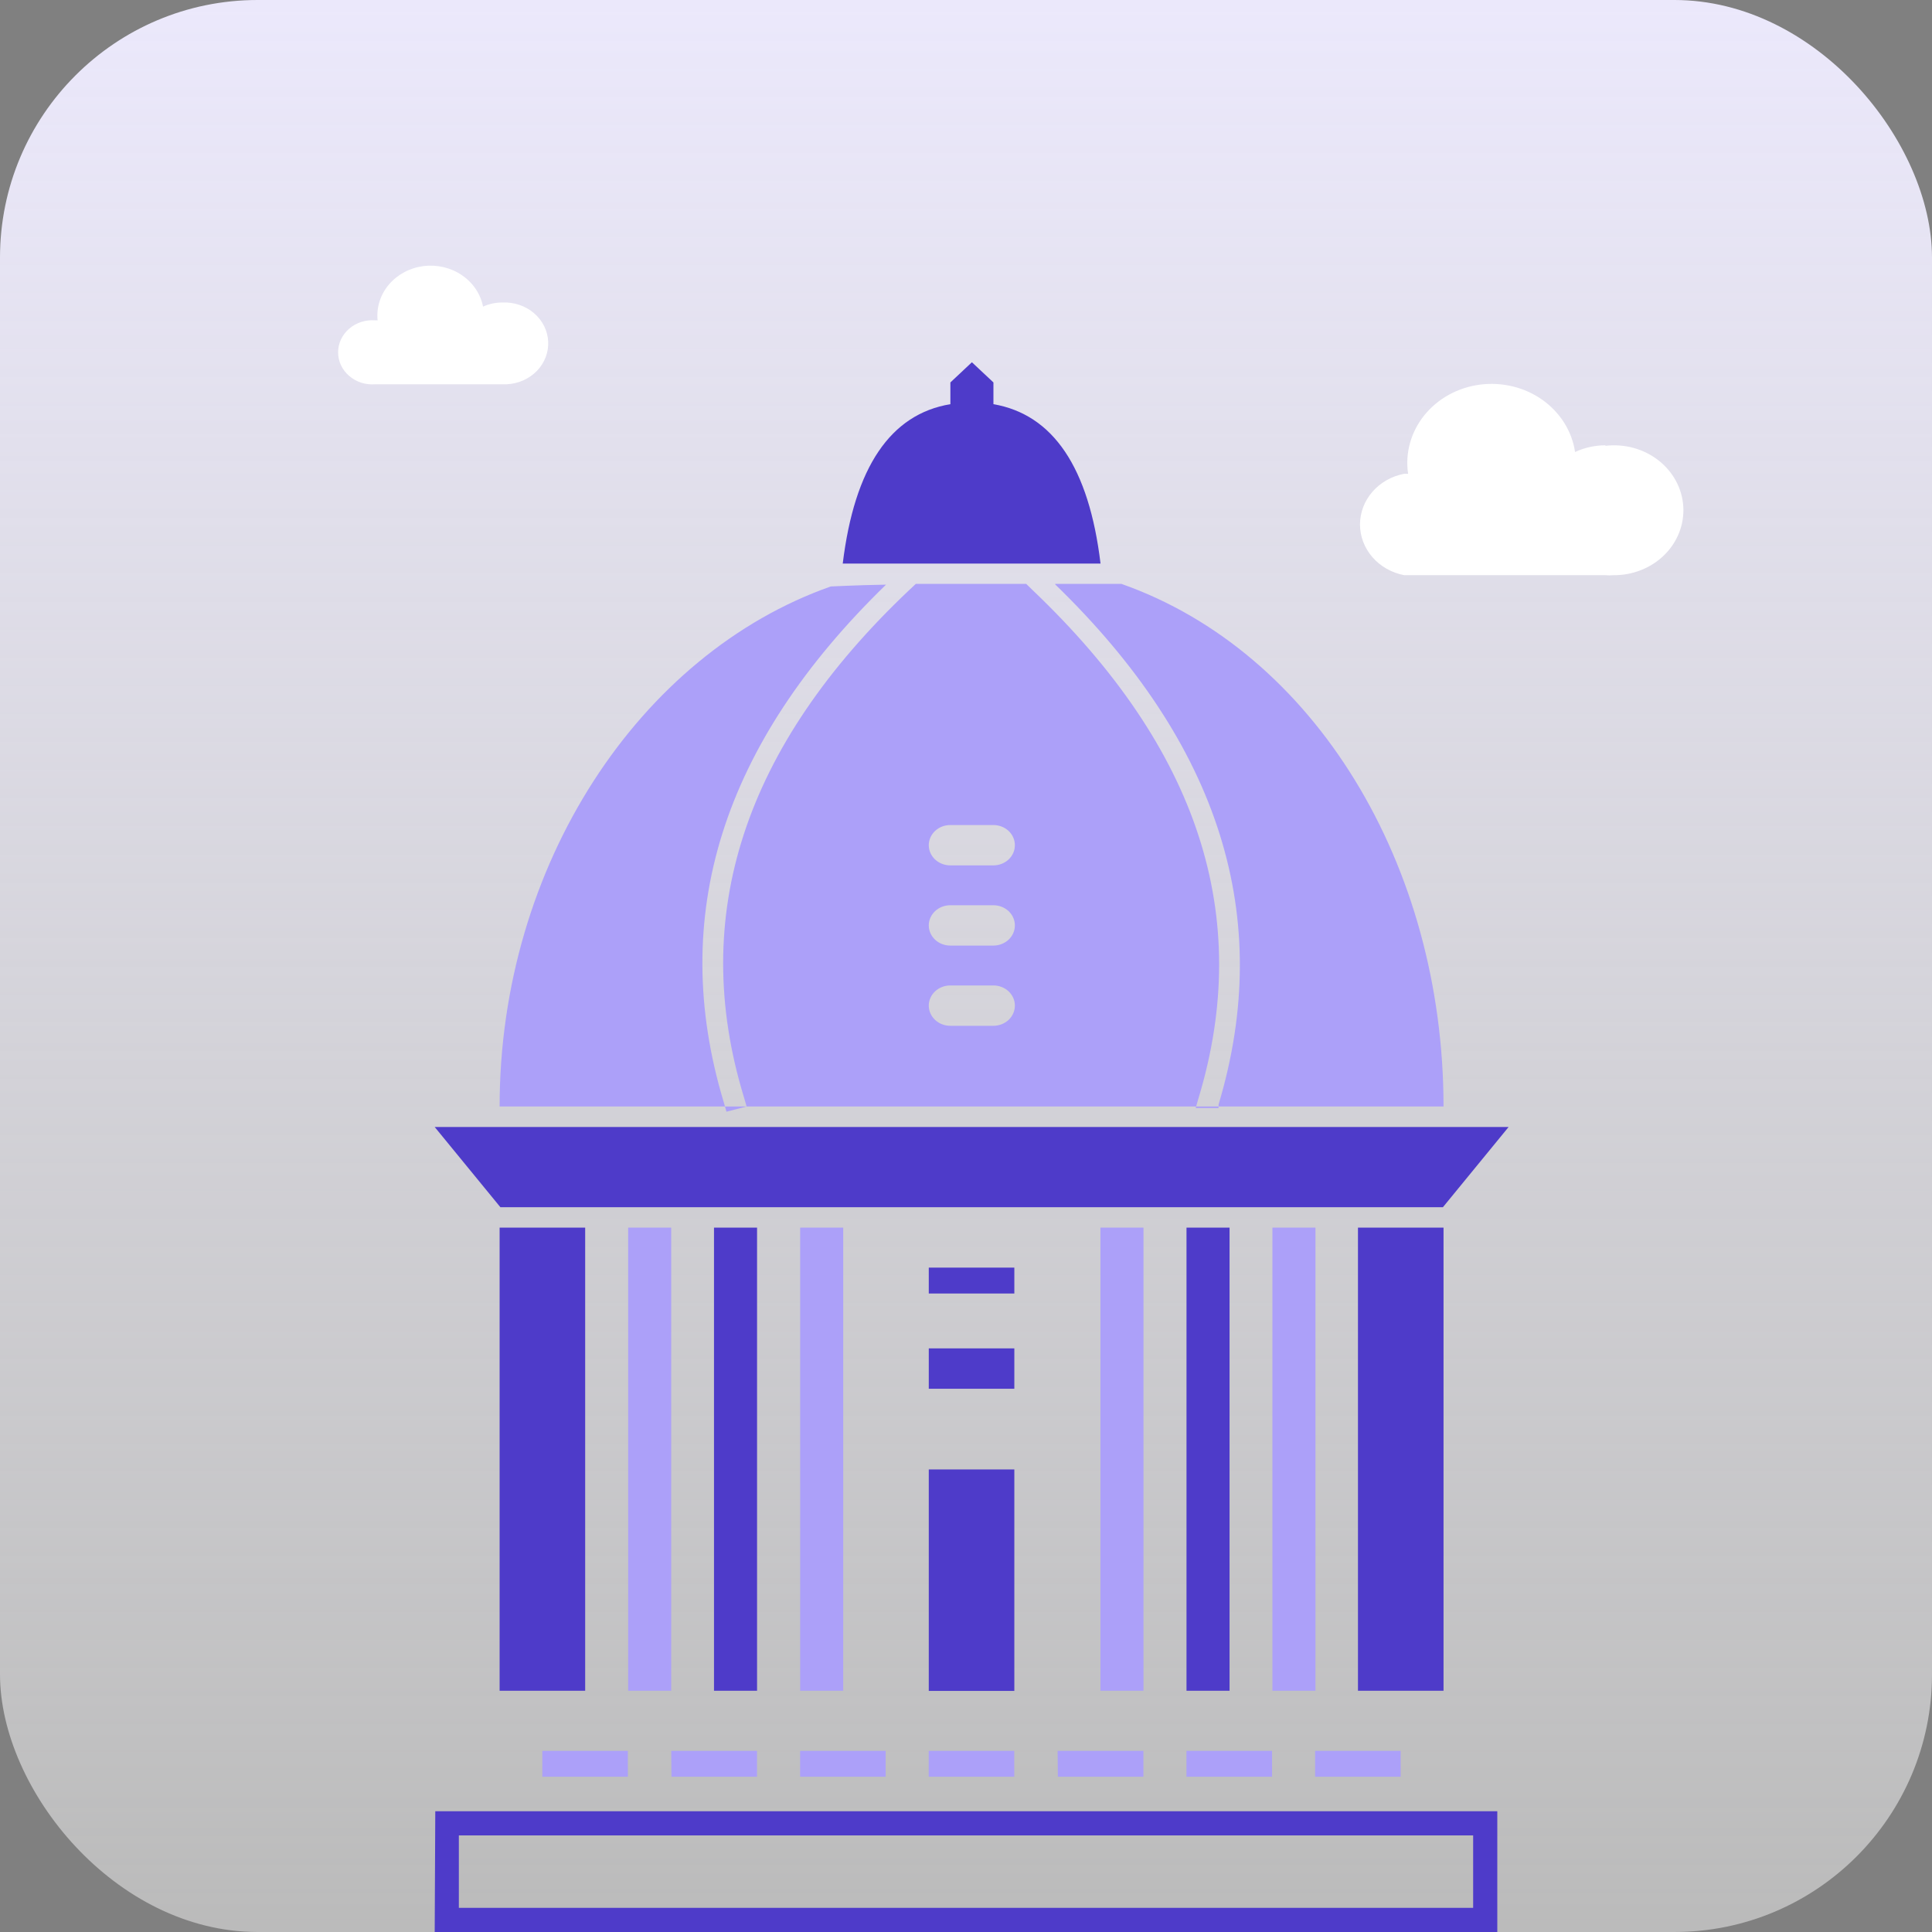
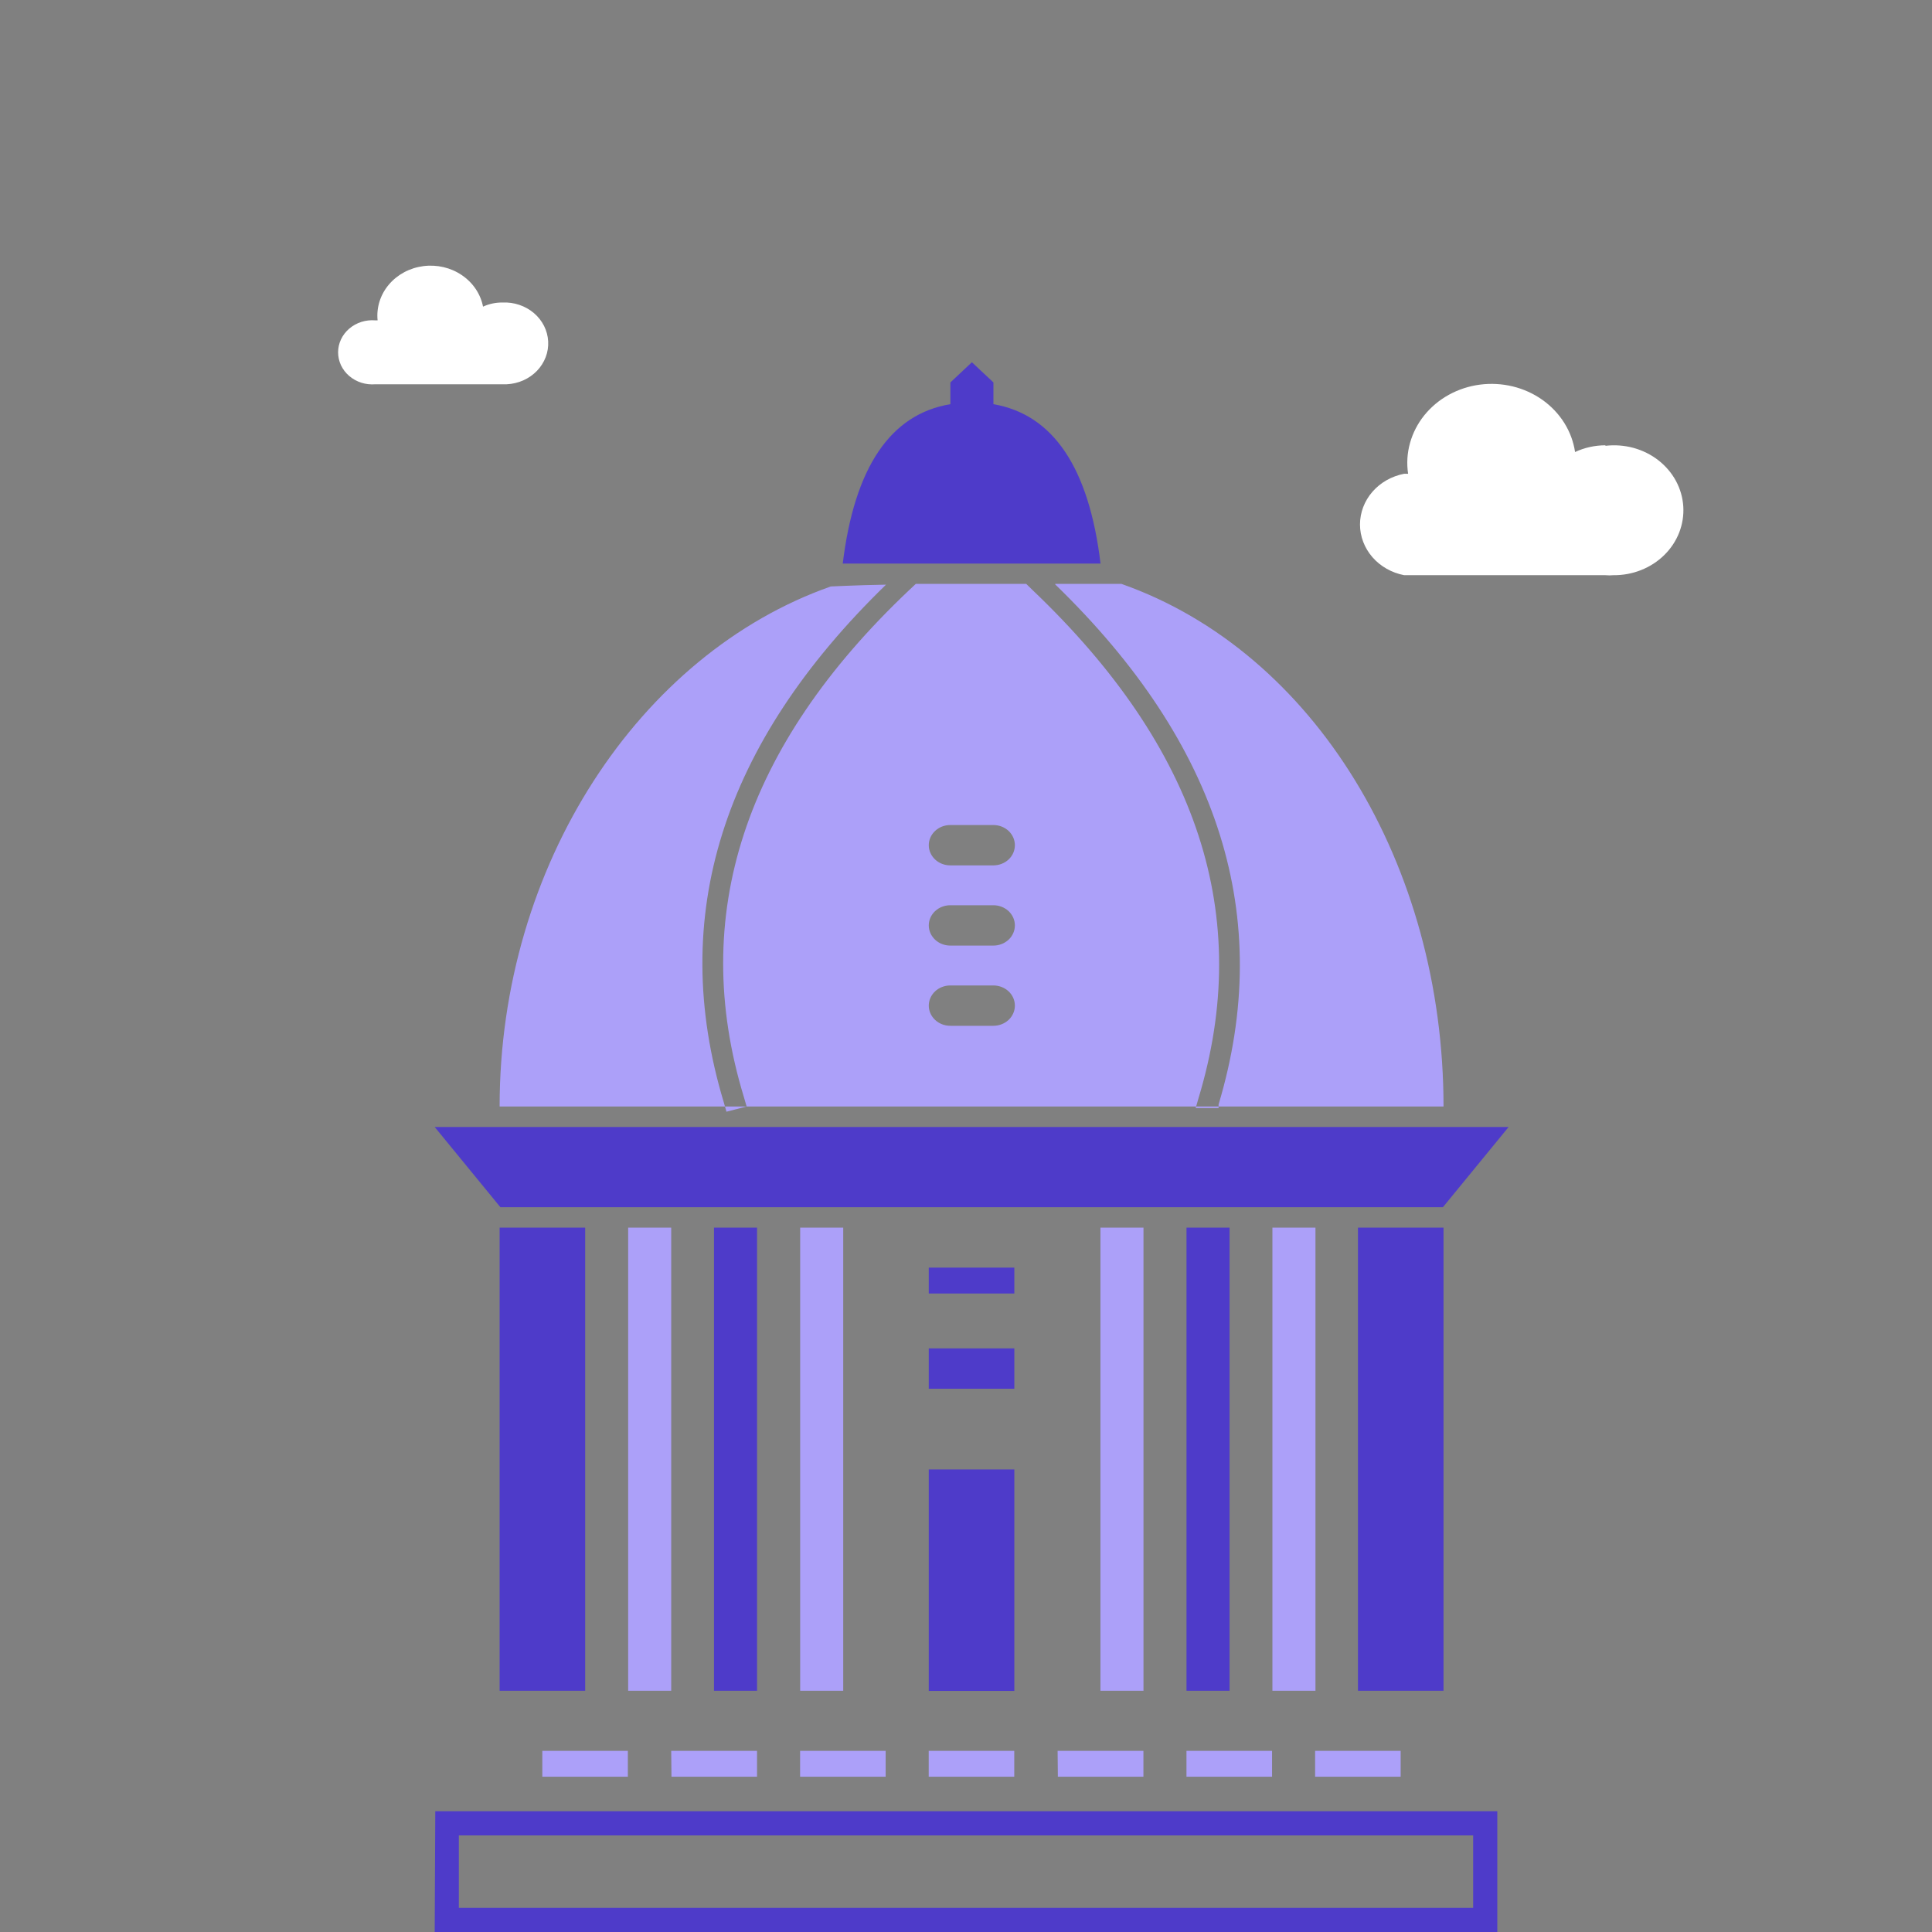
<svg xmlns="http://www.w3.org/2000/svg" width="60" height="60" viewBox="0 0 60 60" fill="none">
  <rect x="0" y="0" width="60" height="60" fill="#808080" stroke="none" />
-   <rect width="60" height="60" rx="8" fill="url(#paint0_linear_7407_14897)" />
  <path d="M49.858 13.845C50.151 13.811 50.447 13.833 50.731 13.91C51.014 13.988 51.277 14.119 51.503 14.295C51.73 14.472 51.916 14.691 52.049 14.937C52.182 15.184 52.259 15.454 52.276 15.73C52.293 16.006 52.249 16.282 52.148 16.541C52.046 16.801 51.889 17.038 51.685 17.238C51.482 17.438 51.237 17.597 50.965 17.704C50.694 17.812 50.401 17.866 50.107 17.863C50.024 17.871 49.941 17.871 49.858 17.863H43.609C43.222 17.789 42.873 17.592 42.623 17.305C42.373 17.018 42.236 16.659 42.236 16.288C42.236 15.918 42.373 15.558 42.623 15.271C42.873 14.984 43.222 14.787 43.609 14.713H43.73C43.682 14.394 43.702 14.069 43.789 13.758C43.876 13.446 44.027 13.153 44.234 12.896C44.442 12.639 44.701 12.422 44.998 12.259C45.294 12.096 45.622 11.989 45.962 11.945C46.303 11.901 46.649 11.92 46.982 12.001C47.315 12.082 47.627 12.224 47.901 12.418C48.175 12.613 48.406 12.856 48.58 13.134C48.754 13.412 48.868 13.719 48.915 14.038C49.208 13.901 49.531 13.83 49.858 13.829V13.845Z" fill="white" />
  <path d="M15.601 9.395C15.779 9.386 15.957 9.411 16.125 9.467C16.292 9.523 16.447 9.609 16.579 9.721C16.711 9.833 16.818 9.968 16.895 10.119C16.971 10.27 17.015 10.433 17.024 10.6C17.033 10.767 17.007 10.934 16.947 11.091C16.887 11.248 16.795 11.393 16.676 11.517C16.556 11.64 16.412 11.741 16.251 11.813C16.09 11.884 15.916 11.925 15.738 11.934H11.658C11.511 11.946 11.363 11.93 11.223 11.886C11.083 11.841 10.955 11.77 10.846 11.677C10.737 11.584 10.65 11.47 10.59 11.344C10.531 11.217 10.5 11.08 10.5 10.942C10.5 10.803 10.531 10.666 10.59 10.54C10.65 10.413 10.737 10.3 10.846 10.206C10.955 10.113 11.083 10.042 11.223 9.997C11.363 9.953 11.511 9.937 11.658 9.949H11.727C11.686 9.551 11.811 9.153 12.075 8.84C12.34 8.526 12.723 8.32 13.146 8.265C13.569 8.21 13.998 8.31 14.343 8.545C14.689 8.779 14.925 9.13 15.001 9.523C15.188 9.437 15.393 9.393 15.601 9.395Z" fill="white" />
  <path d="M32.77 18.133H34.827C40.827 20.246 44.83 26.867 44.83 34.364H15.516C15.516 26.867 19.861 20.302 25.801 18.213C25.861 18.213 26.547 18.173 27.516 18.157C22.419 23.107 20.738 28.464 22.476 34.228L22.561 34.525L23.187 34.364L23.101 34.067C21.387 28.442 23.101 23.179 28.244 18.318L28.441 18.133H31.87L32.076 18.334C37.218 23.235 38.933 28.458 37.218 34.115L37.133 34.412H37.844V34.3C39.584 28.498 37.887 23.107 32.77 18.149V18.133ZM29.513 25.622C29.335 25.622 29.165 25.688 29.04 25.805C28.915 25.923 28.844 26.082 28.844 26.248C28.844 26.415 28.915 26.574 29.04 26.692C29.165 26.809 29.335 26.875 29.513 26.875H30.85C31.027 26.875 31.197 26.809 31.323 26.692C31.448 26.574 31.518 26.415 31.518 26.248C31.518 26.082 31.448 25.923 31.323 25.805C31.197 25.688 31.027 25.622 30.85 25.622H29.513ZM29.513 28.113C29.335 28.113 29.165 28.179 29.04 28.296C28.915 28.414 28.844 28.573 28.844 28.739C28.844 28.906 28.915 29.065 29.04 29.183C29.165 29.3 29.335 29.366 29.513 29.366H30.85C31.027 29.366 31.197 29.3 31.323 29.183C31.448 29.065 31.518 28.906 31.518 28.739C31.518 28.573 31.448 28.414 31.323 28.296C31.197 28.179 31.027 28.113 30.85 28.113H29.513ZM29.513 30.604C29.335 30.604 29.165 30.67 29.04 30.787C28.915 30.905 28.844 31.064 28.844 31.23C28.844 31.397 28.915 31.556 29.04 31.674C29.165 31.791 29.335 31.857 29.513 31.857H30.85C31.027 31.857 31.197 31.791 31.323 31.674C31.448 31.556 31.518 31.397 31.518 31.23C31.518 31.064 31.448 30.905 31.323 30.787C31.197 30.67 31.027 30.604 30.85 30.604H29.513Z" fill="#ACA0F9" />
  <path d="M29.515 12.552V11.877L30.183 11.25L30.852 11.877V12.552C32.703 12.873 33.818 14.512 34.178 17.502H26.172C26.538 14.512 27.652 12.862 29.515 12.552Z" fill="#4E3BC9" />
  <path d="M13.509 35H46.851L44.811 37.491H15.54L13.5 35H13.509Z" fill="#4E3BC9" />
  <path d="M15.516 38.125H18.173V52.508H15.516V38.125ZM42.173 38.125H44.83V52.508H42.173V38.125Z" fill="#4E3BC9" />
  <path d="M19.508 38.125H20.845V52.508H19.508V38.125Z" fill="#ACA0F9" />
  <path d="M22.174 38.125H23.511V52.508H22.174V38.125Z" fill="#4E3BC9" />
  <path d="M24.85 38.125H26.187V52.508H24.85V38.125ZM34.175 38.125H35.512V52.508H34.175V38.125Z" fill="#ACA0F9" />
  <path d="M36.848 38.125H38.185V52.508H36.848V38.125Z" fill="#4E3BC9" />
  <path d="M39.516 38.125H40.853V52.508H39.516V38.125Z" fill="#ACA0F9" />
  <path d="M28.844 45.635H31.501V52.513H28.844V45.635ZM28.844 39.367H31.501V40.171H28.844V39.367Z" fill="#4E3BC9" />
  <path fillRule="evenodd" clipRule="evenodd" d="M28.842 54.375H31.499V55.178H28.842V54.375ZM32.845 54.375H35.51V55.178H32.853L32.845 54.375ZM36.847 54.375H39.505V55.178H36.847V54.375ZM40.842 54.375H43.499V55.178H40.842V54.375ZM16.842 54.375H19.499V55.178H16.842V54.375ZM20.845 54.375H23.51V55.178H20.853L20.845 54.375ZM24.848 54.375H27.505V55.178H24.848V54.375Z" fill="#ACA0F9" />
  <path d="M14.25 57V59.25H45.75V57H14.25ZM13.518 56.25H46.5V60H13.5L13.518 56.25Z" fill="#4E3BC9" />
  <path d="M28.844 41.875H31.501V43.129H28.844V41.875Z" fill="#4E3BC9" />
  <defs>
    <linearGradient id="paint0_linear_7407_14897" x1="30.171" y1="0.171" x2="30.171" y2="60.171" gradientUnits="userSpaceOnUse">
      <stop stop-color="#EBE8FB" />
      <stop offset="1" stop-color="white" stop-opacity="0.46" />
    </linearGradient>
  </defs>
</svg>